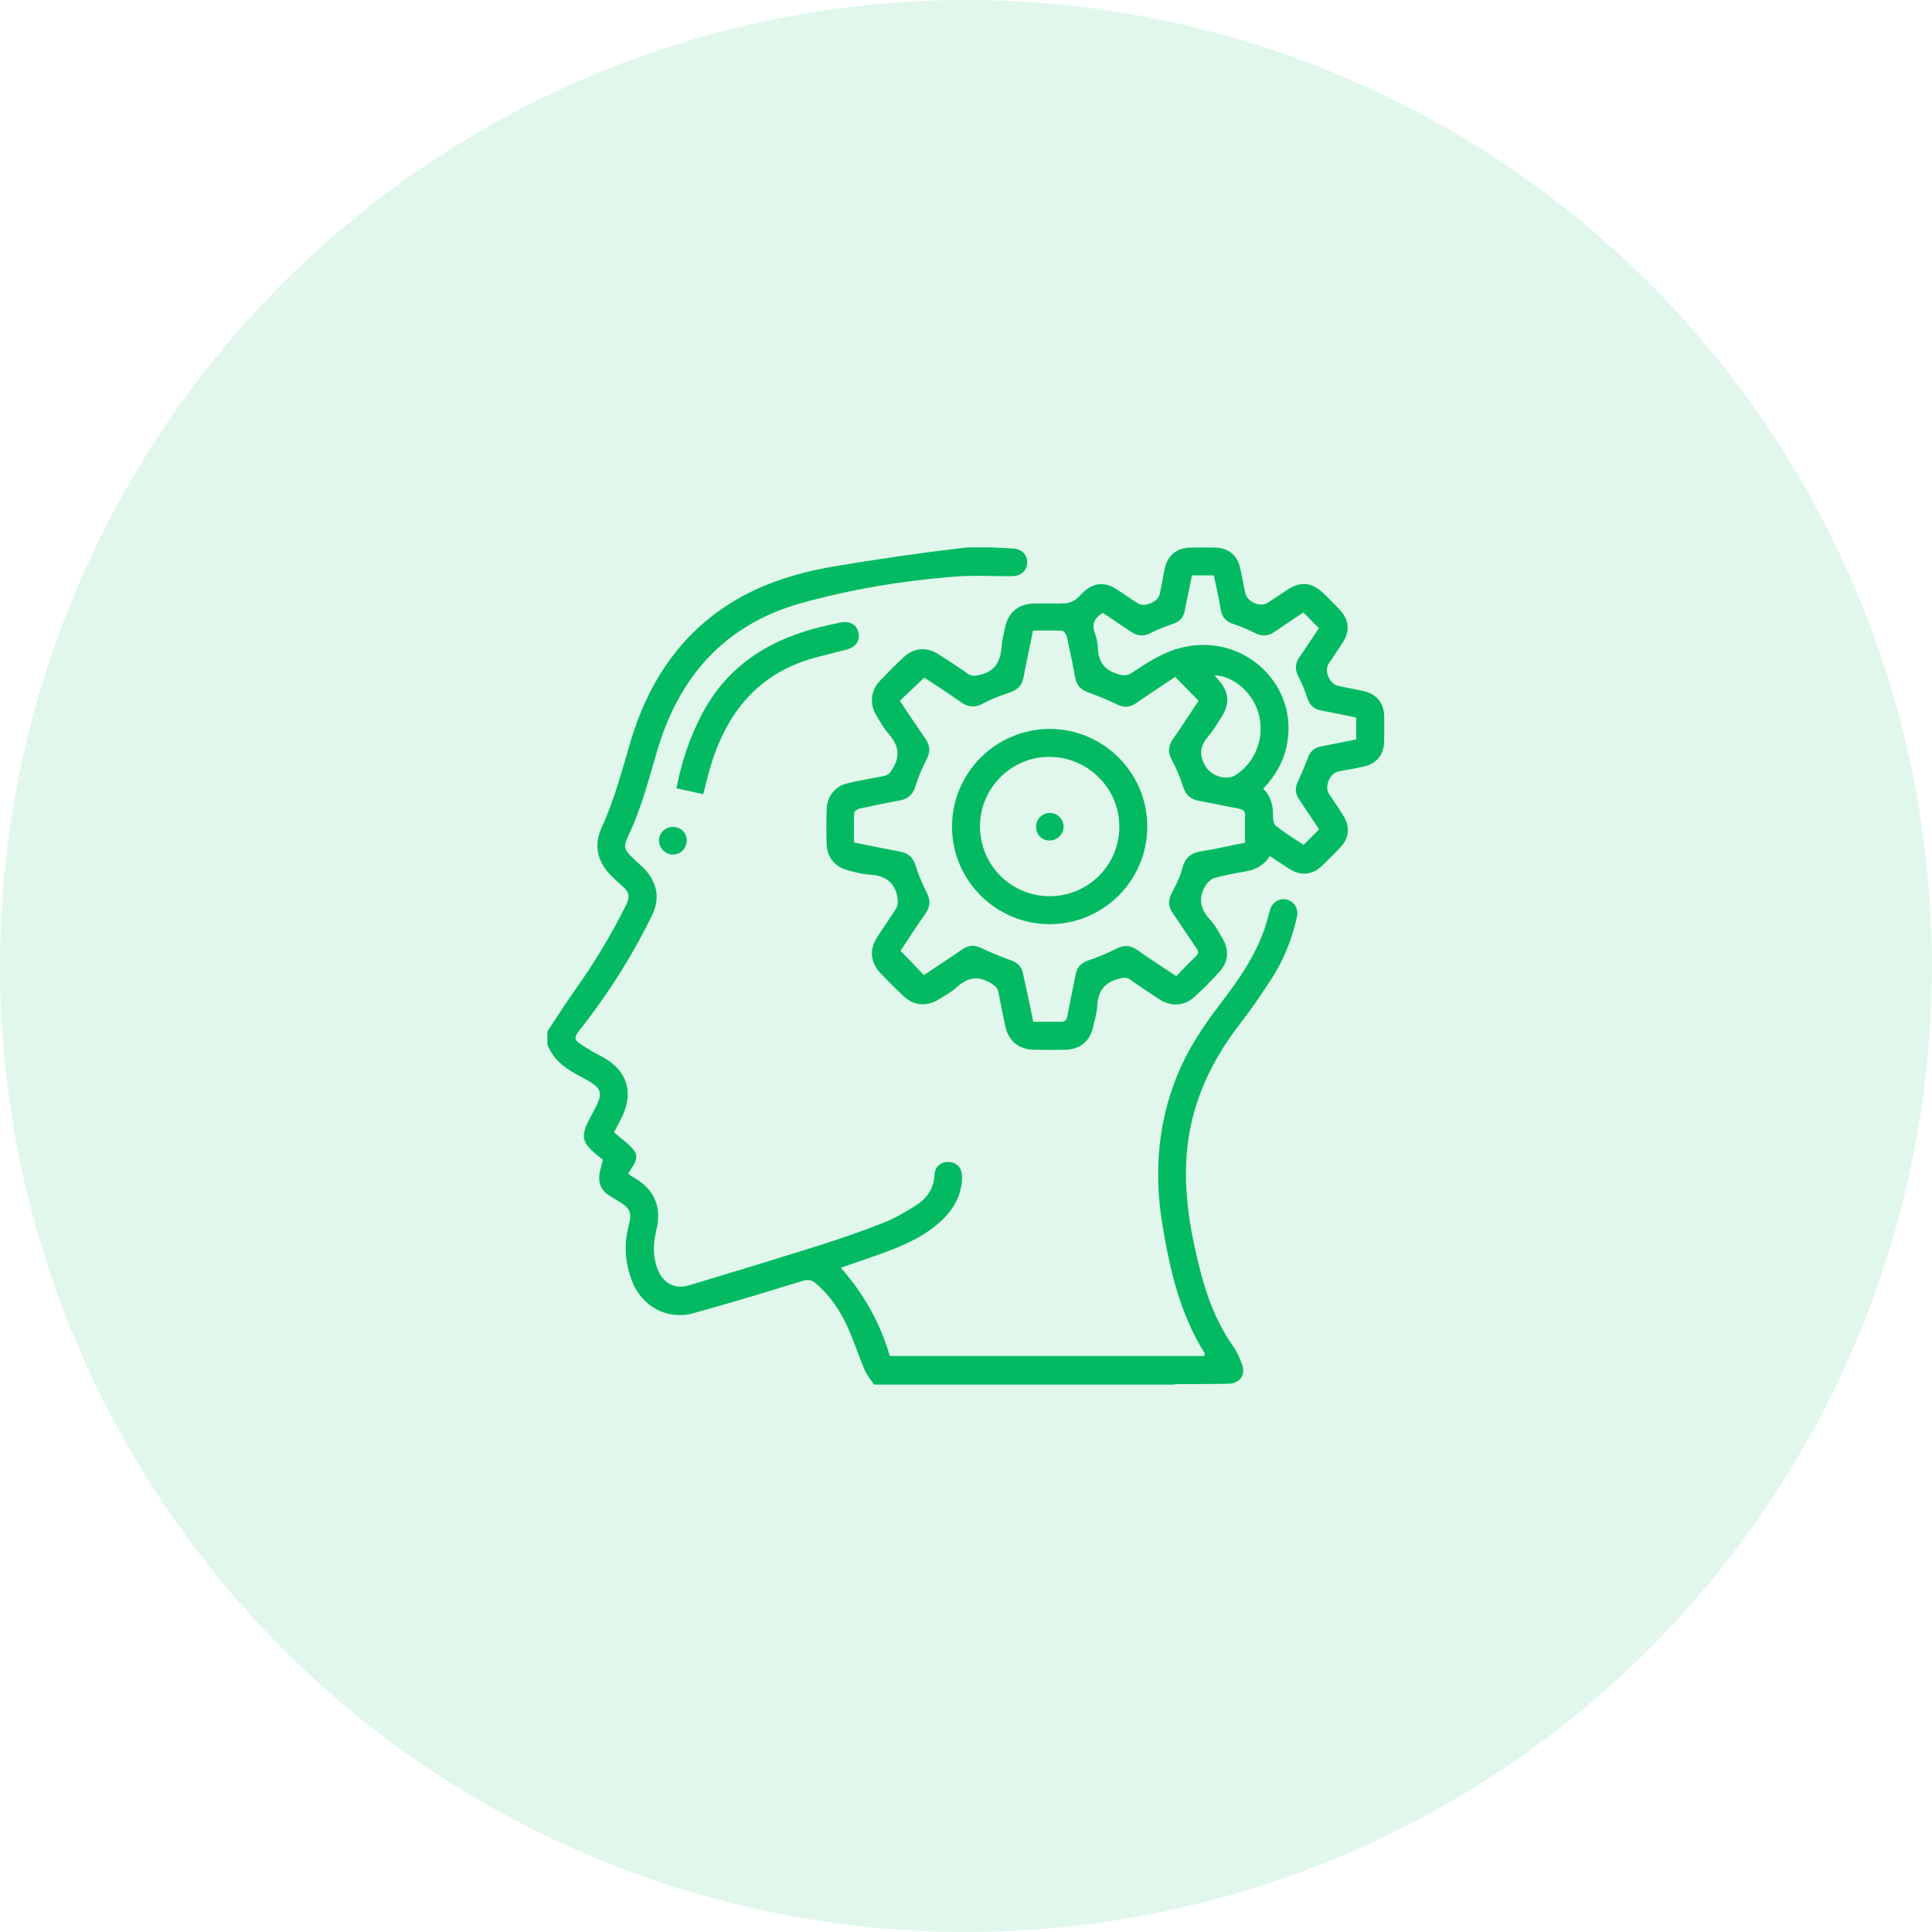
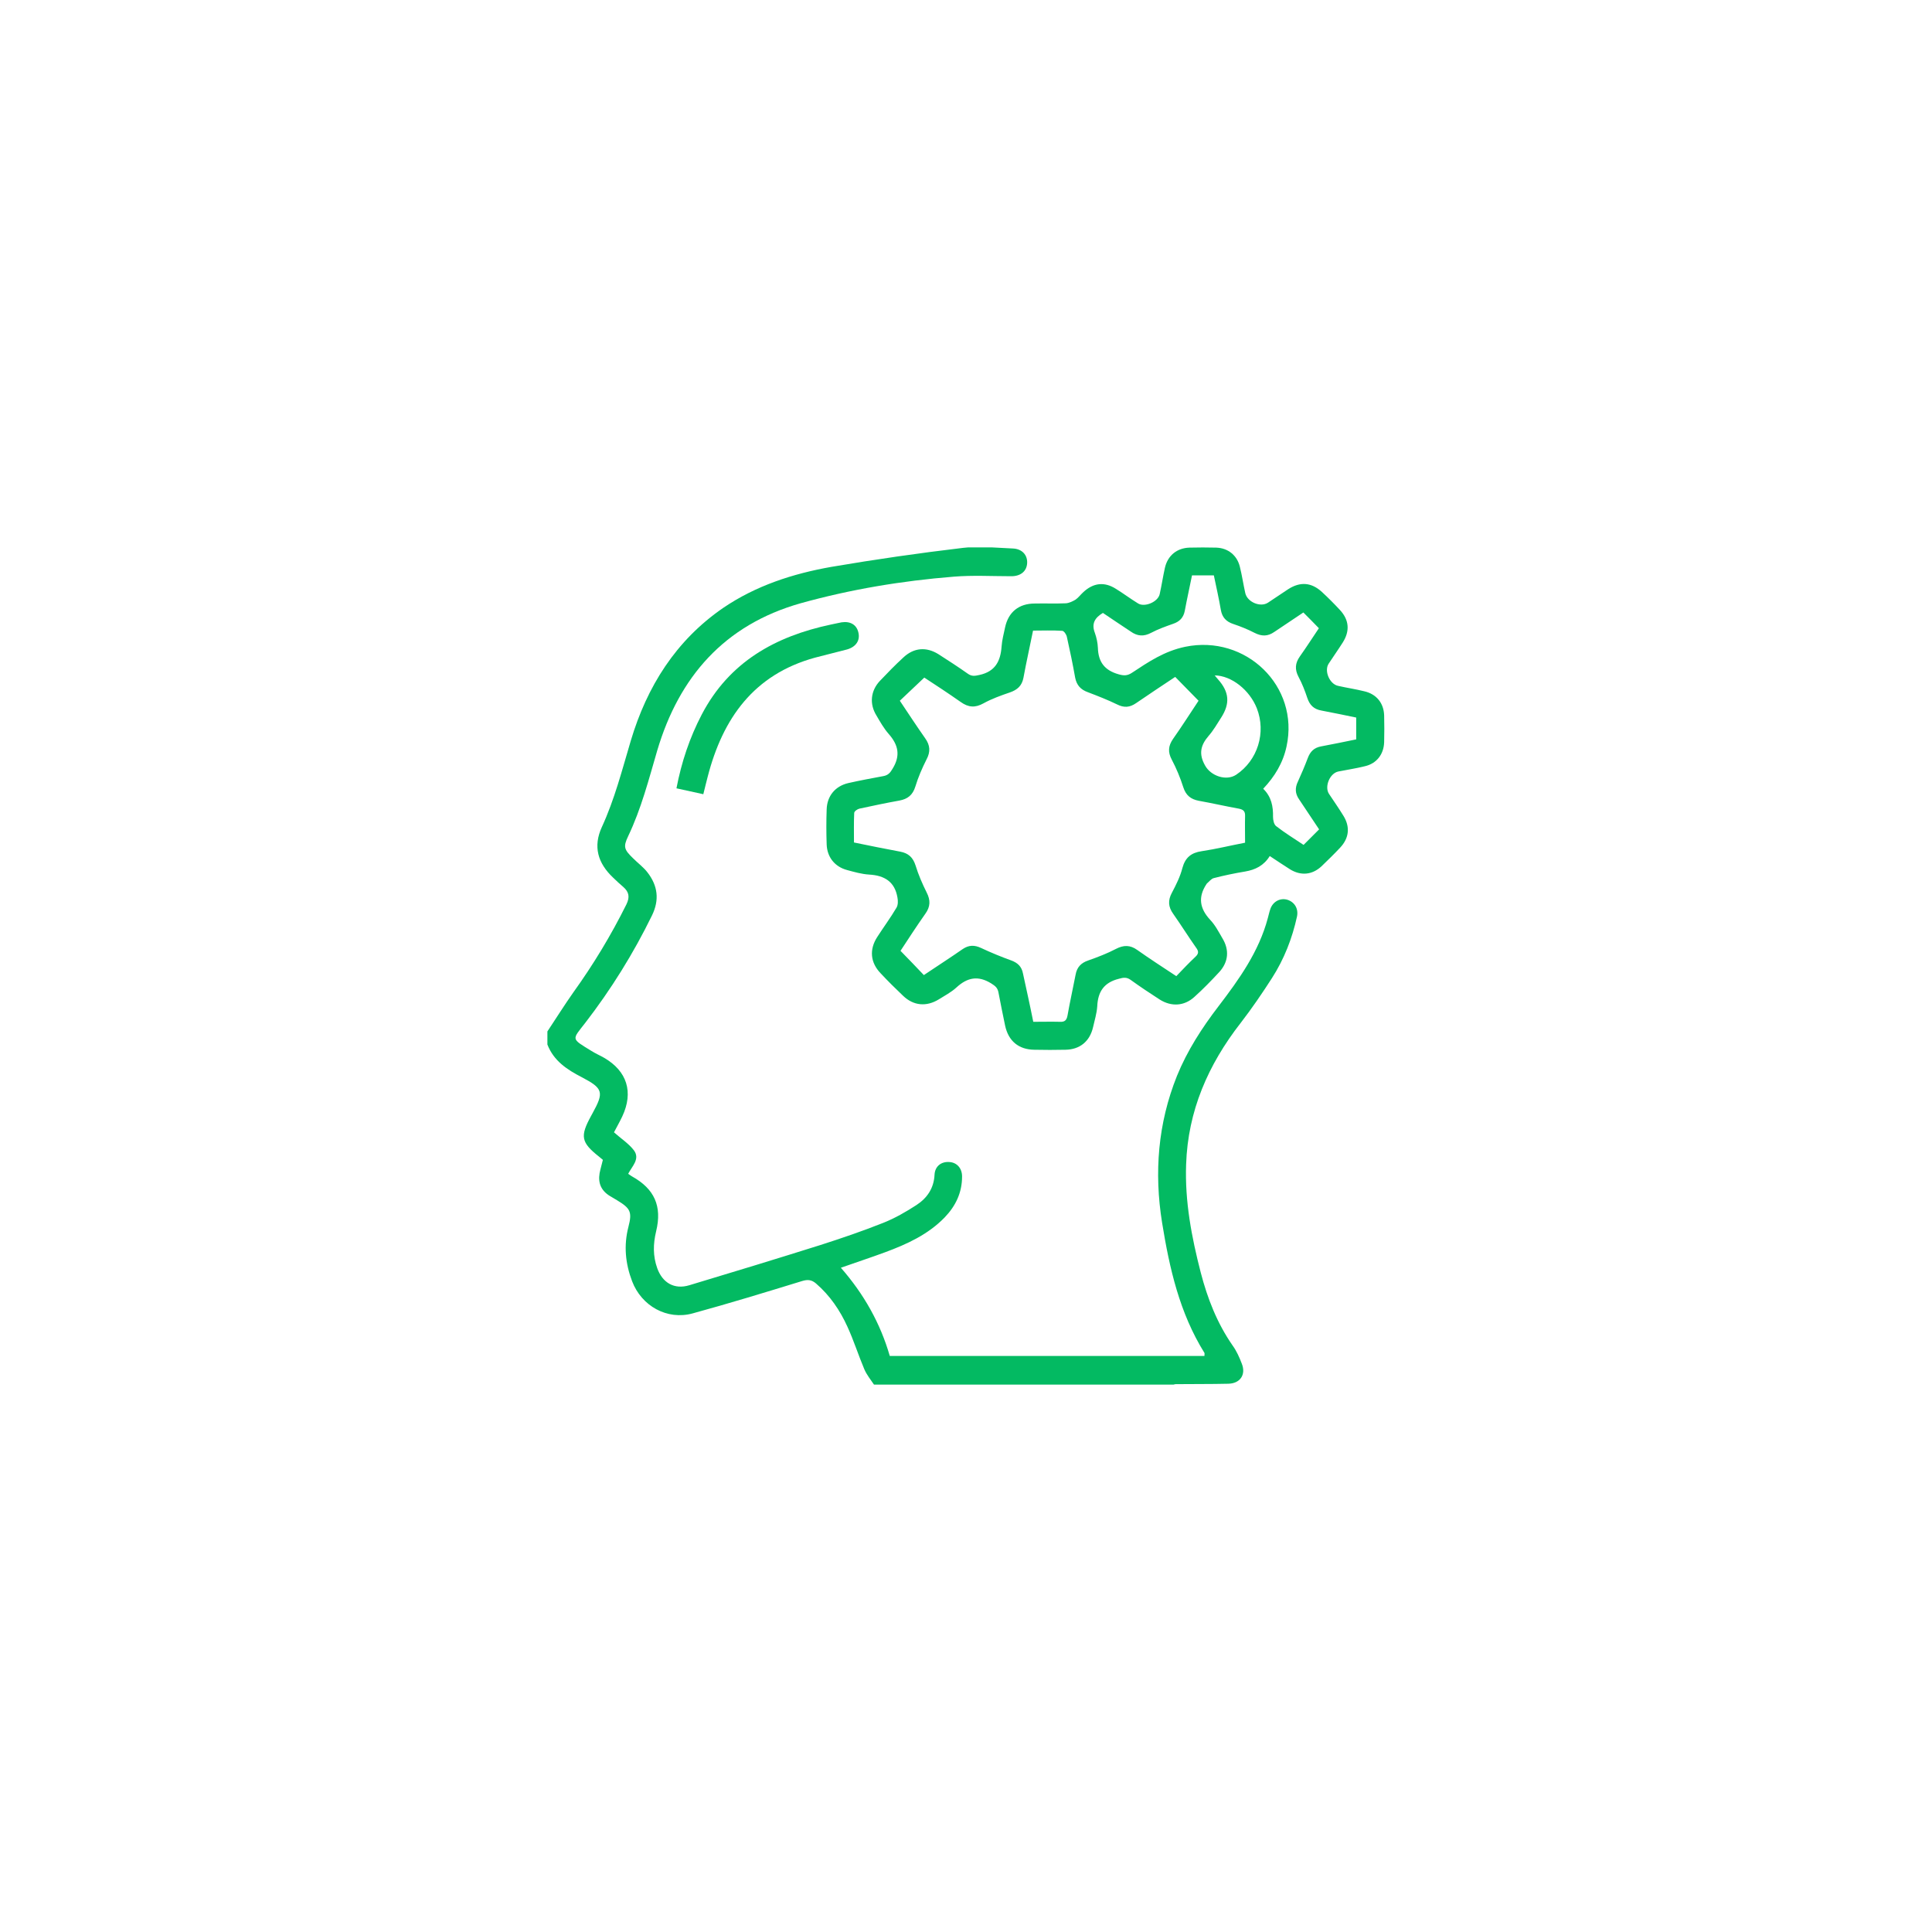
<svg xmlns="http://www.w3.org/2000/svg" width="60" height="60" viewBox="0 0 60 60" fill="none">
-   <circle cx="30" cy="30" r="30" fill="#03BA62" fill-opacity="0.12" />
  <g clip-path="url(#clip0_1_15)">
    <path d="M17 32.032C17.271 31.625 17.529 31.211 17.807 30.817C18.431 29.949 18.98 29.04 19.455 28.084C19.563 27.86 19.536 27.704 19.36 27.548C19.251 27.453 19.143 27.358 19.041 27.256C18.56 26.802 18.417 26.286 18.689 25.689C19.089 24.821 19.319 23.912 19.59 23.003C20.092 21.321 20.988 19.89 22.459 18.879C23.476 18.187 24.629 17.814 25.823 17.604C27.179 17.373 28.542 17.176 29.912 17.014C30.42 16.953 30.943 17.014 31.458 17.034C31.743 17.047 31.912 17.237 31.899 17.488C31.885 17.746 31.689 17.902 31.39 17.895C30.8 17.895 30.203 17.861 29.62 17.909C28.006 18.038 26.419 18.302 24.86 18.736C22.493 19.408 21.089 21.022 20.411 23.308C20.147 24.21 19.916 25.113 19.509 25.967C19.346 26.306 19.387 26.388 19.665 26.659C19.814 26.808 19.991 26.937 20.113 27.1C20.425 27.507 20.486 27.941 20.248 28.43C19.672 29.61 18.98 30.722 18.18 31.76C17.759 32.303 17.726 32.242 18.363 32.635C18.492 32.717 18.634 32.778 18.763 32.852C19.475 33.266 19.679 33.917 19.326 34.67C19.245 34.84 19.157 34.996 19.068 35.165C19.279 35.355 19.523 35.511 19.685 35.722C19.889 35.993 19.624 36.224 19.509 36.454C19.563 36.488 19.59 36.515 19.631 36.536C20.323 36.922 20.567 37.458 20.377 38.238C20.282 38.632 20.275 39.005 20.411 39.385C20.574 39.839 20.94 40.056 21.408 39.914C22.764 39.507 24.12 39.093 25.477 38.666C26.135 38.455 26.792 38.231 27.437 37.974C27.796 37.831 28.135 37.635 28.461 37.424C28.793 37.207 29.003 36.902 29.023 36.481C29.037 36.217 29.234 36.068 29.485 36.088C29.715 36.102 29.878 36.278 29.878 36.536C29.878 37.038 29.681 37.451 29.335 37.811C28.82 38.34 28.169 38.638 27.491 38.889C27.05 39.052 26.596 39.201 26.114 39.371C26.833 40.192 27.342 41.101 27.633 42.111C30.902 42.111 34.15 42.111 37.405 42.111C37.405 42.064 37.412 42.037 37.405 42.016C36.632 40.775 36.32 39.391 36.09 37.974C35.839 36.413 35.961 34.887 36.551 33.415C36.87 32.629 37.331 31.916 37.846 31.245C38.484 30.41 39.094 29.556 39.372 28.518C39.399 28.423 39.419 28.321 39.453 28.226C39.535 27.996 39.758 27.88 39.975 27.941C40.199 28.009 40.328 28.213 40.281 28.457C40.132 29.142 39.88 29.786 39.501 30.377C39.196 30.851 38.877 31.319 38.531 31.767C37.521 33.063 36.89 34.501 36.836 36.163C36.795 37.309 37.005 38.415 37.29 39.52C37.5 40.327 37.799 41.094 38.28 41.786C38.402 41.955 38.49 42.152 38.565 42.349C38.701 42.688 38.517 42.966 38.145 42.973C37.602 42.986 37.059 42.98 36.517 42.986C36.476 42.986 36.436 43.007 36.395 43.014C33.316 43.014 30.237 43.014 27.152 43.014C27.043 42.851 26.914 42.695 26.84 42.518C26.657 42.084 26.514 41.63 26.318 41.203C26.087 40.694 25.775 40.233 25.341 39.859C25.206 39.744 25.084 39.73 24.907 39.785C23.781 40.131 22.649 40.477 21.51 40.789C20.716 41.006 19.923 40.558 19.631 39.791C19.421 39.242 19.367 38.679 19.516 38.102C19.638 37.635 19.577 37.526 19.163 37.275C19.089 37.234 19.021 37.187 18.946 37.146C18.675 36.983 18.567 36.746 18.621 36.434C18.648 36.298 18.689 36.163 18.723 36.02C18.682 35.986 18.641 35.952 18.6 35.918C18.044 35.477 18.01 35.288 18.356 34.657C18.37 34.63 18.39 34.596 18.404 34.569C18.763 33.917 18.729 33.802 18.072 33.456C17.61 33.219 17.197 32.947 17 32.439C17 32.303 17 32.167 17 32.032Z" fill="#03BA62" />
    <path d="M39.433 26.585C39.25 26.883 38.985 27.012 38.667 27.066C38.341 27.12 38.016 27.188 37.697 27.27C37.615 27.29 37.554 27.378 37.48 27.439C37.473 27.446 37.473 27.453 37.466 27.46C37.202 27.86 37.256 28.213 37.582 28.565C37.738 28.728 37.846 28.938 37.961 29.135C38.185 29.501 38.151 29.875 37.867 30.186C37.622 30.451 37.365 30.716 37.093 30.96C36.781 31.245 36.381 31.272 36.015 31.041C35.71 30.845 35.405 30.641 35.113 30.431C34.991 30.343 34.889 30.356 34.747 30.397C34.286 30.512 34.096 30.797 34.076 31.252C34.062 31.469 33.994 31.686 33.947 31.896C33.845 32.344 33.533 32.595 33.086 32.601C32.767 32.608 32.441 32.608 32.123 32.601C31.634 32.595 31.316 32.33 31.214 31.848C31.146 31.509 31.072 31.17 31.01 30.831C30.983 30.675 30.909 30.621 30.78 30.539C30.373 30.288 30.041 30.356 29.702 30.668C29.539 30.817 29.342 30.919 29.159 31.034C28.773 31.272 28.372 31.238 28.047 30.926C27.81 30.702 27.572 30.465 27.349 30.227C27.03 29.895 26.989 29.488 27.247 29.094C27.443 28.789 27.66 28.497 27.843 28.186C27.891 28.104 27.891 27.975 27.871 27.873C27.789 27.385 27.471 27.188 26.996 27.161C26.765 27.148 26.528 27.08 26.304 27.019C25.924 26.917 25.687 26.619 25.673 26.225C25.66 25.859 25.66 25.499 25.673 25.133C25.687 24.719 25.938 24.414 26.345 24.319C26.704 24.238 27.07 24.17 27.437 24.102C27.579 24.075 27.647 24 27.721 23.871C27.972 23.464 27.898 23.132 27.599 22.793C27.45 22.623 27.335 22.42 27.22 22.223C26.996 21.864 27.037 21.457 27.321 21.151C27.559 20.9 27.803 20.649 28.054 20.419C28.379 20.113 28.766 20.08 29.145 20.317C29.451 20.514 29.756 20.71 30.054 20.921C30.176 21.009 30.271 20.995 30.42 20.961C30.909 20.853 31.072 20.534 31.105 20.08C31.119 19.876 31.173 19.679 31.214 19.483C31.316 19.008 31.641 18.743 32.136 18.743C32.455 18.736 32.78 18.75 33.099 18.736C33.201 18.73 33.316 18.675 33.404 18.621C33.492 18.56 33.56 18.465 33.642 18.391C33.954 18.099 34.299 18.058 34.659 18.289C34.889 18.431 35.106 18.594 35.337 18.736C35.54 18.872 35.961 18.696 36.015 18.452C36.076 18.18 36.117 17.902 36.178 17.631C36.266 17.251 36.551 17.02 36.937 17.007C37.215 17 37.493 17 37.772 17.007C38.138 17.02 38.416 17.244 38.504 17.597C38.572 17.868 38.612 18.146 38.673 18.418C38.734 18.696 39.141 18.872 39.379 18.716C39.589 18.581 39.799 18.431 40.009 18.296C40.382 18.058 40.728 18.085 41.054 18.384C41.244 18.56 41.434 18.75 41.61 18.94C41.901 19.252 41.928 19.598 41.698 19.957C41.556 20.181 41.406 20.392 41.264 20.609C41.115 20.832 41.291 21.246 41.556 21.3C41.827 21.362 42.105 21.402 42.376 21.47C42.749 21.558 42.973 21.836 42.986 22.216C42.993 22.494 42.993 22.773 42.986 23.051C42.973 23.43 42.749 23.715 42.383 23.797C42.112 23.865 41.834 23.905 41.562 23.96C41.298 24.014 41.128 24.428 41.271 24.651C41.42 24.875 41.576 25.099 41.718 25.33C41.935 25.676 41.901 26.028 41.617 26.327C41.434 26.524 41.237 26.713 41.04 26.904C40.749 27.175 40.396 27.202 40.064 26.998C39.867 26.876 39.663 26.734 39.433 26.585ZM32.089 31.733C32.38 31.733 32.651 31.726 32.923 31.733C33.072 31.74 33.126 31.679 33.153 31.536C33.228 31.109 33.323 30.689 33.404 30.268C33.445 30.037 33.574 29.902 33.798 29.827C34.089 29.725 34.388 29.61 34.659 29.468C34.896 29.345 35.1 29.345 35.317 29.501C35.71 29.779 36.11 30.037 36.531 30.315C36.734 30.105 36.924 29.902 37.127 29.712C37.229 29.617 37.229 29.542 37.148 29.434C36.904 29.088 36.68 28.728 36.436 28.382C36.28 28.165 36.266 27.962 36.395 27.724C36.524 27.48 36.653 27.222 36.72 26.958C36.809 26.632 36.992 26.483 37.317 26.435C37.765 26.368 38.206 26.259 38.667 26.171C38.667 25.879 38.66 25.608 38.667 25.343C38.673 25.194 38.612 25.14 38.47 25.113C38.056 25.038 37.643 24.943 37.229 24.869C36.978 24.821 36.829 24.699 36.748 24.448C36.653 24.149 36.531 23.858 36.388 23.587C36.266 23.356 36.28 23.166 36.429 22.949C36.707 22.555 36.965 22.148 37.222 21.762C36.978 21.511 36.741 21.273 36.497 21.022C36.096 21.287 35.69 21.558 35.283 21.836C35.086 21.972 34.91 21.986 34.693 21.877C34.401 21.735 34.089 21.613 33.784 21.497C33.56 21.416 33.438 21.28 33.391 21.05C33.316 20.629 33.228 20.202 33.133 19.781C33.12 19.706 33.045 19.598 32.991 19.591C32.692 19.571 32.387 19.584 32.082 19.584C31.98 20.093 31.872 20.568 31.784 21.05C31.736 21.3 31.594 21.423 31.363 21.504C31.085 21.599 30.8 21.701 30.543 21.843C30.285 21.986 30.075 21.972 29.837 21.802C29.451 21.531 29.057 21.273 28.705 21.043C28.44 21.294 28.196 21.524 27.945 21.762C28.203 22.148 28.461 22.542 28.732 22.928C28.888 23.146 28.901 23.349 28.773 23.587C28.637 23.858 28.515 24.136 28.427 24.428C28.345 24.692 28.189 24.814 27.932 24.862C27.518 24.936 27.104 25.024 26.691 25.113C26.63 25.126 26.528 25.194 26.528 25.248C26.514 25.554 26.521 25.852 26.521 26.164C27.016 26.266 27.484 26.361 27.959 26.449C28.21 26.497 28.352 26.625 28.433 26.876C28.522 27.168 28.644 27.446 28.779 27.718C28.901 27.955 28.895 28.158 28.739 28.375C28.461 28.769 28.203 29.169 27.966 29.529C28.223 29.793 28.454 30.03 28.691 30.282C29.084 30.017 29.498 29.752 29.898 29.474C30.088 29.345 30.265 29.345 30.468 29.44C30.773 29.583 31.085 29.712 31.404 29.827C31.607 29.902 31.729 30.017 31.77 30.234C31.878 30.736 31.987 31.218 32.089 31.733ZM34.252 19.035C34.001 19.184 33.892 19.367 34.001 19.652C34.055 19.802 34.089 19.964 34.096 20.12C34.109 20.561 34.306 20.819 34.74 20.941C34.903 20.988 35.011 20.988 35.154 20.894C35.669 20.554 36.157 20.222 36.809 20.086C38.687 19.7 40.362 21.307 39.955 23.18C39.847 23.688 39.589 24.116 39.23 24.495C39.487 24.746 39.541 25.045 39.535 25.37C39.535 25.465 39.562 25.601 39.63 25.655C39.901 25.866 40.199 26.049 40.484 26.239C40.647 26.076 40.803 25.92 40.966 25.757C40.755 25.438 40.552 25.133 40.342 24.821C40.22 24.645 40.213 24.468 40.308 24.272C40.416 24.034 40.518 23.797 40.613 23.546C40.688 23.342 40.81 23.22 41.027 23.18C41.393 23.112 41.752 23.037 42.118 22.962C42.118 22.732 42.118 22.515 42.118 22.284C41.752 22.209 41.4 22.135 41.04 22.067C40.803 22.026 40.674 21.898 40.599 21.674C40.525 21.45 40.437 21.226 40.328 21.022C40.206 20.792 40.22 20.595 40.369 20.385C40.572 20.1 40.762 19.802 40.959 19.51C40.796 19.34 40.64 19.184 40.477 19.021C40.172 19.225 39.874 19.422 39.575 19.625C39.372 19.767 39.182 19.767 38.958 19.652C38.748 19.544 38.531 19.456 38.307 19.381C38.077 19.306 37.955 19.171 37.914 18.94C37.853 18.581 37.772 18.228 37.697 17.868C37.466 17.868 37.249 17.868 37.019 17.868C36.944 18.241 36.863 18.601 36.795 18.967C36.754 19.184 36.632 19.306 36.429 19.374C36.198 19.456 35.968 19.537 35.751 19.652C35.52 19.774 35.323 19.761 35.113 19.611C34.835 19.422 34.537 19.232 34.252 19.035ZM37.724 20.975C37.765 21.022 37.792 21.063 37.826 21.097C38.178 21.491 38.206 21.85 37.921 22.291C37.799 22.481 37.683 22.684 37.534 22.854C37.283 23.146 37.222 23.417 37.426 23.776C37.602 24.095 38.077 24.265 38.389 24.061C39.06 23.614 39.325 22.752 39.033 21.999C38.809 21.429 38.246 20.982 37.724 20.975Z" fill="#03BA62" />
    <path d="M21.842 24.665C21.557 24.604 21.293 24.543 21.008 24.482C21.164 23.668 21.415 22.915 21.794 22.189C22.649 20.554 24.08 19.761 25.809 19.395C25.918 19.374 26.026 19.347 26.135 19.327C26.406 19.286 26.602 19.401 26.657 19.639C26.718 19.883 26.589 20.086 26.311 20.168C25.979 20.256 25.64 20.337 25.307 20.425C23.408 20.948 22.445 22.311 21.978 24.122C21.93 24.292 21.896 24.462 21.842 24.665Z" fill="#03BA62" />
-     <path d="M21.327 26.103C21.327 26.347 21.13 26.544 20.892 26.537C20.662 26.537 20.459 26.327 20.465 26.096C20.472 25.866 20.662 25.683 20.892 25.683C21.137 25.676 21.327 25.852 21.327 26.103Z" fill="#03BA62" />
-     <path d="M32.597 28.701C30.922 28.701 29.559 27.331 29.566 25.662C29.573 23.987 30.936 22.637 32.611 22.637C34.272 22.644 35.629 24 35.629 25.662C35.635 27.338 34.272 28.701 32.597 28.701ZM32.604 27.833C33.798 27.826 34.767 26.863 34.761 25.669C34.761 24.468 33.77 23.498 32.57 23.505C31.39 23.512 30.427 24.489 30.434 25.683C30.448 26.883 31.41 27.833 32.604 27.833Z" fill="#03BA62" />
-     <path d="M33.031 25.683C33.025 25.92 32.821 26.11 32.584 26.103C32.34 26.096 32.163 25.9 32.177 25.655C32.19 25.425 32.38 25.242 32.604 25.248C32.835 25.242 33.038 25.445 33.031 25.683Z" fill="#03BA62" />
  </g>
  <defs>
    <clipPath id="clip0_1_15">
      <rect width="26" height="26" fill="white" transform="translate(17 17)" />
    </clipPath>
  </defs>
</svg>